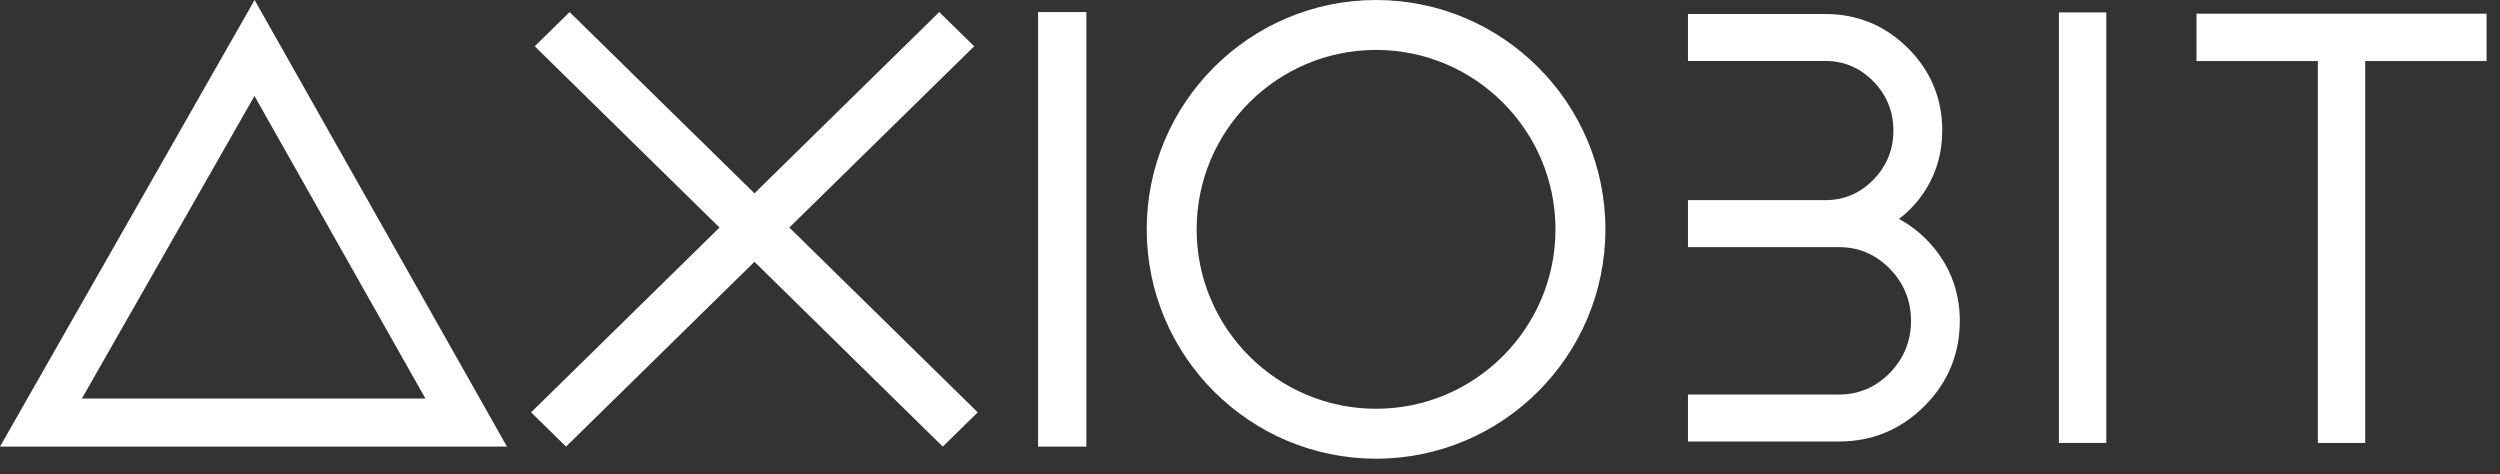
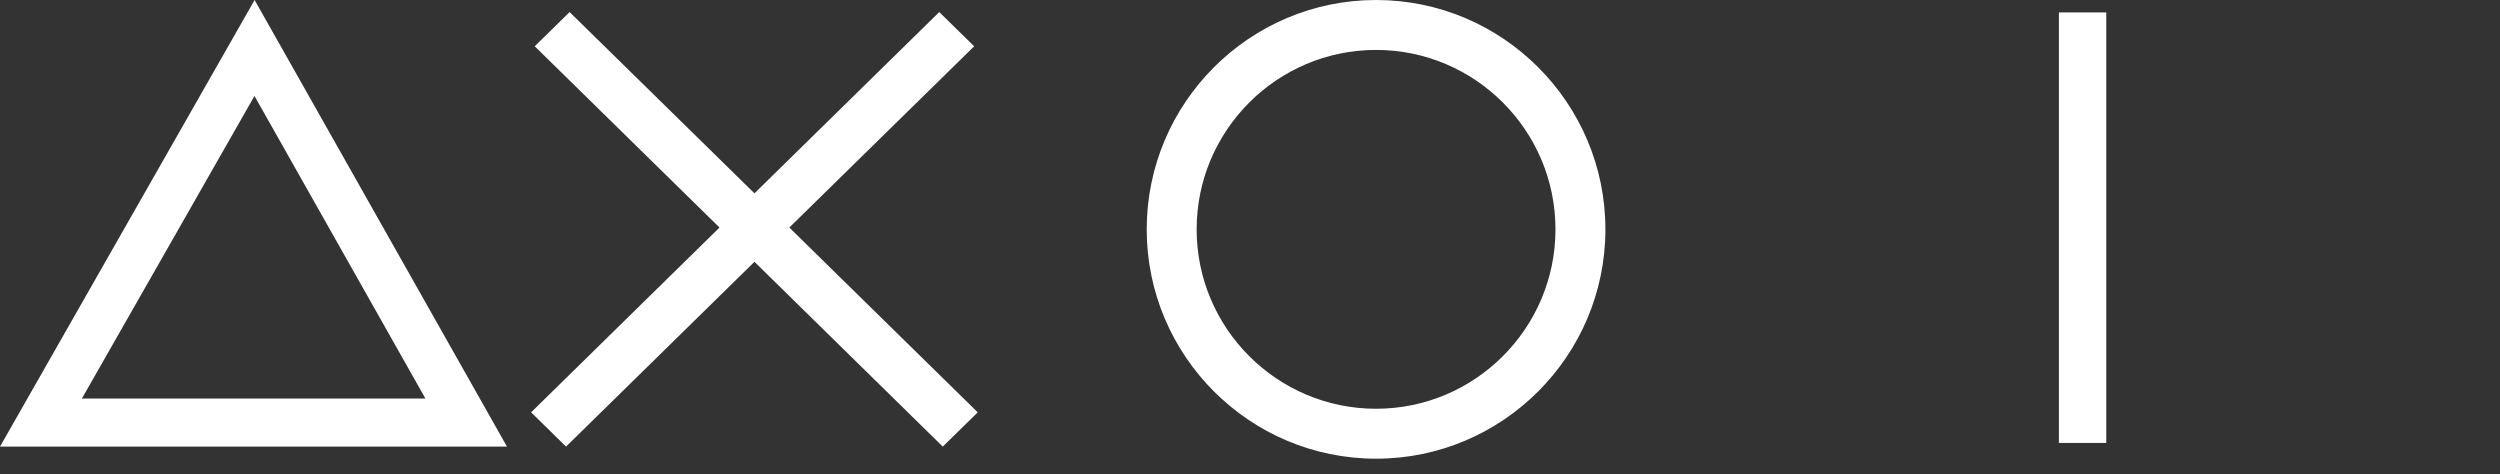
<svg xmlns="http://www.w3.org/2000/svg" viewBox="0 0 137 26" fill="white">
  <rect x="0" y="0" width="137" height="26" fill="#333333" stroke="none" />
  <path d="M53.385 2.536L51.47 0.661L41.344 10.594L31.214 0.661L29.303 2.536L39.429 12.469L29.105 22.596L31.019 24.474L41.344 14.347L51.664 24.474L53.579 22.596L43.255 12.469L53.385 2.536Z" />
  <path d="M0 24.474H27.782L13.952 0L0 24.474ZM4.487 21.841L13.945 5.259L23.314 21.841H4.487Z" />
-   <path d="M59.533 0.661H56.887V24.474H59.533V0.661Z" />
  <path d="M75.408 0C68.48 0 62.84 5.636 62.84 12.568C62.84 19.5 68.476 25.136 75.408 25.136C82.34 25.136 87.976 19.5 87.976 12.568C87.976 5.636 82.336 0 75.408 0ZM85.24 12.568C85.24 17.99 80.83 22.4 75.408 22.4C69.986 22.4 65.576 17.99 65.576 12.568C65.576 7.146 69.986 2.736 75.408 2.736C80.83 2.736 85.24 7.146 85.24 12.568Z" />
  <path d="M114.848 1.258H113.406V23.697H114.848V1.258Z" />
  <path d="M115.424 24.273H112.828V0.681H115.424V24.273ZM113.982 23.12H114.27V1.835H113.982V23.12Z" />
-   <path d="M120.944 1.327V2.769H127.594V23.697H129.036V2.769H135.686V1.327H120.944Z" />
-   <path d="M129.613 24.274H127.017V3.346H120.367V0.75H136.263V3.346H129.613V24.274ZM128.174 23.12H128.463V2.193H135.113V1.904H121.524V2.193H128.174V23.12Z" />
-   <path d="M103.024 12.15L102.84 12.077L103.013 11.985C103.87 11.523 104.567 10.862 105.078 10.012C105.59 9.166 105.851 8.204 105.851 7.154C105.851 5.562 105.278 4.181 104.144 3.05C103.013 1.919 101.632 1.346 100.04 1.346H93.074V2.765H100.04C101.213 2.765 102.236 3.2 103.074 4.062C103.913 4.919 104.336 5.962 104.336 7.158C104.336 8.354 103.913 9.396 103.074 10.254C102.236 11.112 101.217 11.55 100.04 11.55H93.074V12.969H100.778C102.017 12.969 103.09 13.427 103.971 14.327C104.851 15.227 105.297 16.323 105.297 17.581C105.297 18.839 104.851 19.935 103.971 20.835C103.09 21.735 102.017 22.193 100.778 22.193H93.074V23.616H100.778C102.436 23.616 103.87 23.02 105.044 21.846C106.217 20.673 106.813 19.235 106.813 17.581C106.813 16.346 106.463 15.231 105.771 14.266C105.078 13.3 104.151 12.589 103.02 12.146L103.024 12.15Z" />
-   <path d="M100.782 24.197H92.501V21.619H100.782C101.859 21.619 102.793 21.22 103.563 20.435C104.332 19.646 104.724 18.685 104.724 17.581C104.724 16.477 104.332 15.52 103.563 14.727C102.797 13.943 101.859 13.543 100.782 13.543H92.501V10.966H100.043C101.059 10.966 101.94 10.589 102.663 9.846C103.39 9.1 103.759 8.192 103.759 7.154C103.759 6.116 103.39 5.208 102.663 4.462C101.936 3.719 101.055 3.342 100.043 3.342H92.501V0.769H100.043C101.793 0.769 103.313 1.4 104.559 2.642C105.805 3.885 106.436 5.404 106.436 7.158C106.436 8.312 106.147 9.373 105.578 10.312C105.174 10.981 104.667 11.543 104.067 11.996C104.932 12.469 105.667 13.119 106.247 13.931C107.009 14.996 107.397 16.223 107.397 17.581C107.397 19.396 106.743 20.97 105.459 22.254C104.17 23.539 102.601 24.193 100.786 24.193L100.782 24.197ZM93.655 23.043H100.782C102.278 23.043 103.578 22.504 104.64 21.443C105.701 20.381 106.24 19.081 106.24 17.585C106.24 16.473 105.924 15.47 105.305 14.608C104.678 13.735 103.84 13.092 102.816 12.693L101.466 12.166L102.743 11.481C103.509 11.069 104.128 10.477 104.59 9.719C105.047 8.962 105.278 8.104 105.278 7.162C105.278 5.727 104.763 4.485 103.74 3.465C102.716 2.446 101.478 1.931 100.043 1.931H93.655V2.196H100.043C101.378 2.196 102.54 2.692 103.49 3.665C104.436 4.635 104.913 5.812 104.913 7.162C104.913 8.512 104.432 9.689 103.49 10.658C102.54 11.631 101.382 12.127 100.043 12.127H93.655V12.396H100.782C102.182 12.396 103.393 12.912 104.39 13.927C105.378 14.939 105.878 16.169 105.878 17.585C105.878 19 105.378 20.231 104.39 21.243C103.397 22.258 102.186 22.777 100.782 22.777H93.655V23.047V23.043Z" />
</svg>